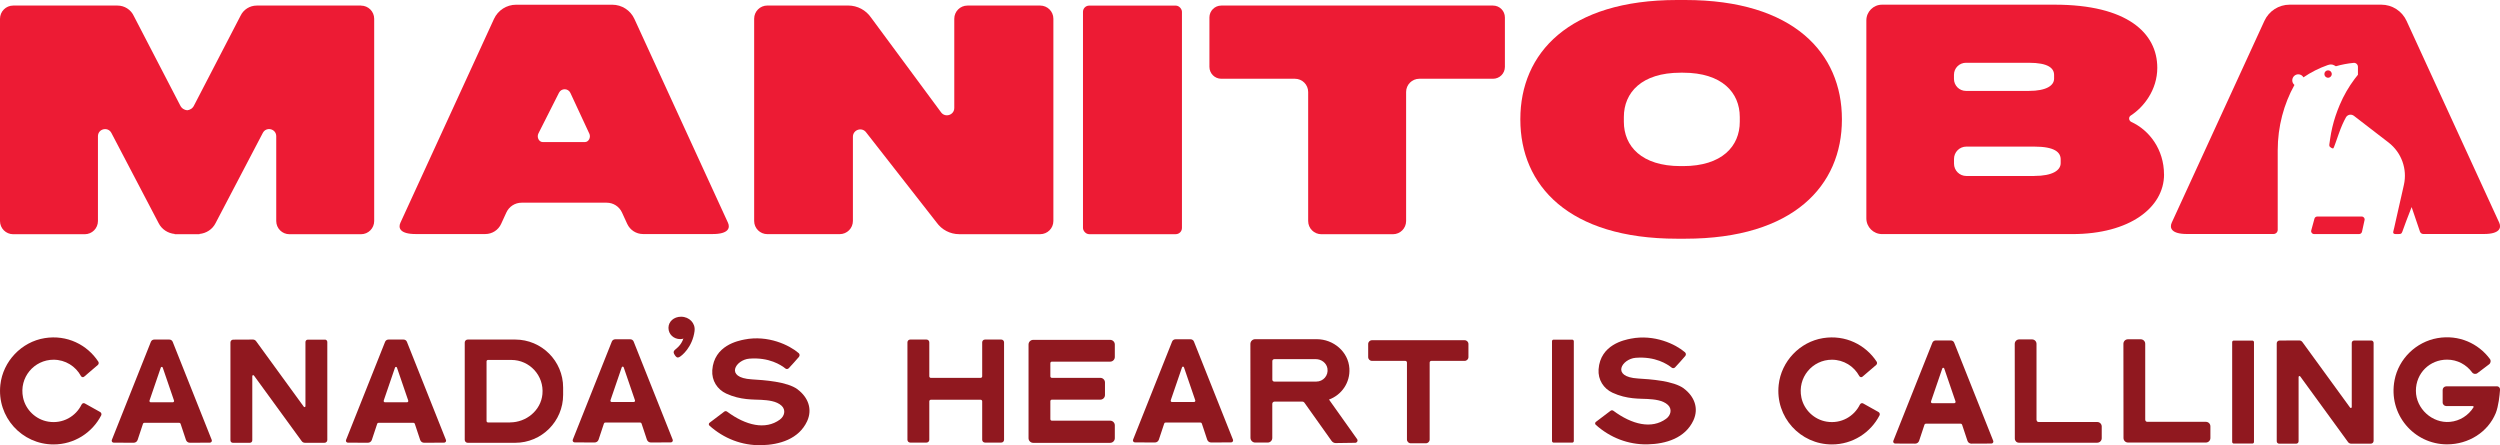
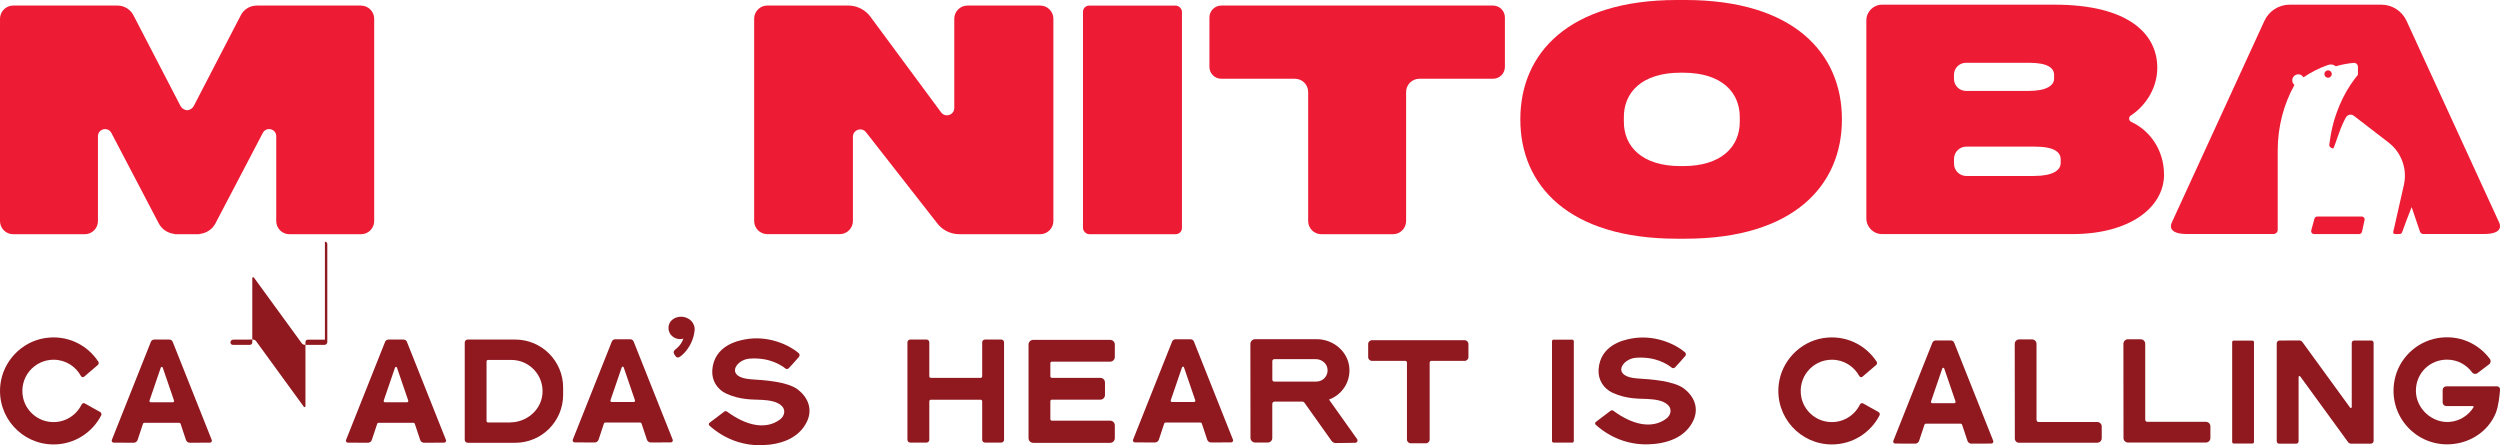
<svg xmlns="http://www.w3.org/2000/svg" id="Layer_1" data-name="Layer 1" width="561.55" height="100" viewBox="0 0 561.55 100">
  <defs>
    <style>
      .cls-1 {
        fill: #ed1b34;
      }

      .cls-2 {
        fill: #90181f;
      }
    </style>
  </defs>
  <g>
    <path class="cls-1" d="m81.09,1.25h-23.42c-1.57,0-3,.91-3.66,2.33l-10.42,20.1c-.31.67-.92,1.03-1.55,1.09-.63-.06-1.24-.42-1.56-1.09L30.05,3.58c-.66-1.42-2.09-2.33-3.66-2.33H2.96C1.33,1.25,0,2.58,0,4.22v45.43c0,1.64,1.33,2.96,2.96,2.96h16.08c1.64,0,2.96-1.33,2.96-2.96v-19.05c0-1.69,2.27-2.22,3.03-.72l10.6,20.24c.7,1.39,2.07,2.28,3.61,2.43v.06s.42,0,.42,0h5.15v-.06c1.53-.15,2.91-1.03,3.61-2.43l10.6-20.24c.76-1.51,3.03-.97,3.03.72v19.05c0,1.64,1.33,2.96,2.96,2.96h16.08c1.64,0,2.96-1.33,2.96-2.96V4.22c0-1.64-1.33-2.96-2.96-2.96Z" />
    <rect class="cls-1" x="243.26" y="1.26" width="22.23" height="51.34" rx="1.39" ry="1.39" />
    <path class="cls-1" d="m413.73,26.76v.1c0,14.78-10.83,26.76-35.2,26.76h-1.83c-24.37,0-35.2-11.98-35.2-26.76v-.1c0-14.78,10.83-26.76,35.2-26.76h1.83c24.37,0,35.2,11.98,35.2,26.76Zm-35.67-10.43h-.58c-8.73,0-12.73,4.46-12.73,9.96v.53h0v.53c0,5.5,4,9.96,12.73,9.96h.58c8.73,0,12.73-4.46,12.73-9.96v-.53h0v-.53c0-5.5-4-9.96-12.73-9.96Z" />
    <path class="cls-1" d="m335.37,1.25h-61.04c-1.47,0-2.67,1.19-2.67,2.67v11.1c0,1.47,1.19,2.67,2.67,2.67h16.54c1.64,0,2.97,1.33,2.97,2.97v28.99c0,1.64,1.33,2.96,2.96,2.96h16.08c1.64,0,2.96-1.33,2.96-2.96v-28.99c0-1.64,1.33-2.97,2.97-2.97h16.55c1.47,0,2.67-1.19,2.67-2.67V3.92c0-1.47-1.19-2.67-2.67-2.67Z" />
-     <path class="cls-1" d="m160.1,52.57h-15.67c-1.52,0-2.9-.89-3.54-2.27l-1.18-2.57c-.61-1.34-1.95-2.2-3.42-2.2h-19.13c-1.47,0-2.81.86-3.42,2.2l-1.18,2.57c-.63,1.38-2.02,2.27-3.54,2.27h-15.67c-3.48,0-3.95-1.35-3.41-2.53L110.96,4.25c.89-1.94,2.83-3.19,4.97-3.19h21.6c2.14,0,4.08,1.25,4.97,3.19l21.02,45.79c.54,1.18.07,2.53-3.41,2.53Zm-27.74-22.58l-4.24-9.12c-.5-1.08-2.02-1.1-2.56-.04l-4.61,9.12c-.44.87.1,1.96.96,1.96h9.48c.84,0,1.38-1.06.98-1.92Z" />
    <g>
      <path class="cls-1" d="m523.76,16.63c0-.46-.37-.83-.83-.83s-.83.37-.83.83.37.83.83.83.83-.37.83-.83Z" />
      <path class="cls-1" d="m519.78,52.57h10.14c.3,0,.56-.21.63-.51l.58-2.64c.09-.4-.22-.78-.63-.78h-10.01c-.29,0-.55.2-.62.48l-.72,2.64c-.11.41.2.81.62.81Z" />
      <path class="cls-1" d="m517.39,17.38c1.67-1.14,3.52-2.08,5.43-2.75,1.06-.38,1.52.08,1.86.25,1.3-.37,2.63-.63,4-.76.51-.05.96.37.96.89v1.78s-.5.63-.74.94c-1.33,1.77-2.47,3.74-3.36,5.85-.68,1.62-1.25,3.28-1.65,4.99-.21.88-.37,1.76-.5,2.65,0,0-.17,1.08-.18,1.24-.02.44.06.44.26.62,0,0,.44.37.66.22.1-.07.76-1.99,1.18-3.19.57-1.63,1.11-2.82,1.64-3.76.36-.63,1.21-.78,1.79-.33l7.79,6c2.89,2.24,4.24,5.95,3.43,9.51l-.16.72c-.14.6-.27,1.21-.41,1.81-.18.81-.36,1.61-.55,2.42s-.38,1.69-.57,2.53l-.48,2.14c-.06.28-.14.56-.21.84-.11.42.12.58.49.58h.72c.53,0,.65-.07.83-.55.08-.22.62-1.74.9-2.46s.56-1.45.84-2.17c.11-.29.23-.59.34-.88l1.87,5.51c.11.32.41.54.75.54h13.65c3.47,0,3.94-1.35,3.41-2.53l-20.82-45.34c-1.02-2.22-3.23-3.64-5.67-3.64h-20.59c-2.44,0-4.65,1.42-5.67,3.64l-20.82,45.34c-.53,1.19-.06,2.53,3.41,2.53h19.47c.51,0,.93-.42.93-.93v-17.83c0-5.4,1.38-10.44,3.76-14.72-.3-.25-.49-.61-.49-1.03,0-.75.61-1.36,1.36-1.36.5,0,.92.28,1.16.69" />
    </g>
    <path class="cls-1" d="m486.09,39.18c0,7.4-7.67,13.4-20.6,13.4h-42.74c-1.95,0-3.53-1.58-3.53-3.53V4.58c0-1.95,1.58-3.53,3.53-3.53h38.77c16.27,0,23.05,6.35,23.05,14.18,0,4.99-3.07,8.86-5.96,10.72-.56.36-.45,1.18.15,1.45,4.02,1.84,7.32,6.18,7.32,11.78Zm-30.37-18.76c3.98,0,5.67-1.23,5.67-2.75v-.82c0-1.52-1.28-2.75-5.67-2.75h-14.13c-1.48,0-2.69,1.2-2.69,2.69v.94c0,1.48,1.2,2.69,2.69,2.69h14.13Zm1.22,19.1c4.16,0,5.93-1.29,5.93-2.87v-.85c0-1.59-1.34-2.87-5.93-2.87h-15.26c-1.53,0-2.77,1.24-2.77,2.77v1.06c0,1.53,1.24,2.77,2.77,2.77h15.26Z" />
    <path class="cls-1" d="m233.65,1.25h-16.34c-1.64,0-2.96,1.33-2.96,2.96v20.04c0,1.62-2.1,2.27-3.01.92l-15.66-21.19c-1.16-1.71-3.09-2.74-5.16-2.74h-18.16c-1.64,0-2.96,1.33-2.96,2.96v45.43c0,1.64,1.33,2.96,2.96,2.96h16.26c1.64,0,2.96-1.33,2.96-2.96v-18.91c0-1.61,2.07-2.27,3-.95l15.78,20.18c1.17,1.66,3.07,2.65,5.1,2.65h18.19c1.64,0,2.96-1.33,2.96-2.96V4.21c0-1.64-1.33-2.96-2.96-2.96Z" />
  </g>
  <g>
    <g>
      <path class="cls-2" d="m532.62,76.49h-3.83c-.3,0-.54.24-.54.54v14.41c0,.2-.26.28-.37.12l-10.71-14.72c-.17-.24-.45-.38-.74-.37l-4.4.02c-.35,0-.63.28-.63.63v22c0,.3.24.54.54.54h3.83c.3,0,.54-.24.54-.54v-14.45c0-.2.26-.28.37-.12l10.73,14.74c.17.24.44.37.74.37h4.38c.35,0,.63-.28.63-.63v-22.01c0-.3-.24-.54-.54-.54Z" />
      <path class="cls-2" d="m481.86,94.29v-17.07c0-.56-.45-1.01-1.01-1.01h-2.88c-.56,0-1.01.45-1.01,1.01l.02,21.17c0,.56.45,1.01,1.01,1.01h17.5c.56,0,1.01-.45,1.01-1.01v-2.63c0-.56-.45-1.01-1.01-1.01h-13.17c-.25,0-.45-.2-.45-.45Z" />
      <rect class="cls-2" x="501.39" y="76.5" width="4.9" height="23.13" rx=".35" ry=".35" />
      <path class="cls-2" d="m438.18,76.47h-3.37c-.33,0-.64.2-.76.51l-8.77,22.04c-.12.29.1.61.41.61l4.5.02c.4,0,.75-.25.88-.63.34-1.02.99-3,1.21-3.64.04-.13.16-.21.3-.21h7.84c.13,0,.25.08.3.21.22.65.87,2.62,1.21,3.64.13.38.48.63.88.63l4.5-.02c.31,0,.53-.32.41-.61l-8.77-22.04c-.12-.31-.42-.51-.76-.51Zm-4.44,13.71l2.54-7.42c.07-.2.36-.2.43,0l2.54,7.42c.06.19-.08.38-.27.38h-4.96c-.2,0-.34-.19-.27-.38Z" />
      <path class="cls-2" d="m417.78,90.86c-1.29,2.66-4.22,4.39-7.48,3.85-2.79-.45-5.09-2.64-5.67-5.4-.94-4.53,2.49-8.51,6.85-8.51,2.66,0,4.97,1.48,6.15,3.66.15.27.49.35.72.15l3.07-2.63c.22-.19.27-.51.11-.75-2.48-3.78-7.02-6.09-12.04-5.28-5.23.84-9.38,5.22-9.96,10.48-.81,7.26,4.85,13.4,11.95,13.4,4.66,0,8.7-2.65,10.7-6.53.14-.27.03-.6-.23-.75l-3.45-1.93c-.26-.15-.58-.03-.71.24Z" />
      <path class="cls-2" d="m378.26,87.28c-2.35-1.76-7.56-2.09-10.33-2.26-6.17-.37-3.59-4.41-.53-4.65,4.44-.35,7.14,1.44,8.08,2.2.23.19.56.17.77-.05.63-.65,1.71-1.88,2.28-2.54.22-.25.2-.63-.05-.85-2.09-1.81-6.88-4.1-12.17-3.06-1.41.28-6.85,1.32-7.24,6.89-.16,2.35,1.13,4.32,3.12,5.25,3.24,1.51,6.23,1.31,7.88,1.41,1.48.09,3.42.25,4.57,1.33,1,.94.67,2.34-.4,3.12-3.22,2.36-7.64,1.32-11.84-1.8-.19-.14-.45-.15-.64,0l-3.3,2.5c-.21.16-.22.47-.03.64,3.21,2.89,7.32,4.5,11.66,4.4,4.11-.09,8.43-1.4,10.28-5.38,1.26-2.73.21-5.39-2.12-7.14Z" />
      <path class="cls-2" d="m457.44,94.32v-17.09c0-.55-.45-.99-.99-.99h-2.91c-.55,0-.99.45-.99,1l.02,21.29c0,.5.41.91.91.91h17.6c.56,0,1.01-.45,1.01-1.01v-2.63c0-.56-.45-1.01-1.01-1.01h-13.17c-.25,0-.45-.2-.45-.45Z" />
      <path class="cls-2" d="m560.83,86.78h-11.34c-.46,0-.82.37-.82.82v2.79c0,.46.37.82.82.82h5.95c.14,0,.24.16.16.28-1.13,1.81-3.06,3.07-5.29,3.27-3.98.37-7.65-2.98-7.65-6.98s3.14-7,7-7c2.32,0,4.36,1.13,5.63,2.87.28.38.83.45,1.2.16.85-.65,1.85-1.41,2.6-1.97.38-.28.48-.82.2-1.2-2.58-3.48-6.96-5.53-11.79-4.69-4.8.84-8.71,4.64-9.63,9.42-1.5,7.7,4.36,14.44,11.79,14.44,4.85,0,9.18-2.76,10.93-7.01h0c.63-1.57.88-4.03.97-5.27.03-.42-.3-.77-.72-.77Z" />
      <rect class="cls-2" x="348.61" y="76.29" width="4.9" height="23.13" rx=".35" ry=".35" />
    </g>
    <path class="cls-2" d="m267.41,76.21h-3.37c-.33,0-.64.2-.76.51l-8.77,22.04c-.12.29.1.61.41.61l4.5.02c.4,0,.75-.25.88-.63.34-1.02.99-3,1.21-3.64.04-.13.16-.21.3-.21h7.84c.13,0,.25.08.3.21.22.65.87,2.62,1.21,3.64.13.38.48.63.88.63l4.5-.02c.31,0,.53-.32.41-.61l-8.77-22.04c-.12-.31-.42-.51-.76-.51Zm-4.44,13.71l2.54-7.42c.07-.2.36-.2.43,0l2.54,7.42c.06.19-.08.38-.27.38h-4.96c-.2,0-.34-.19-.27-.38Z" />
    <path class="cls-2" d="m141.56,76.21h-3.37c-.33,0-.64.2-.76.51l-8.77,22.04c-.12.29.1.61.41.61l4.5.02c.4,0,.75-.25.88-.63.34-1.02.99-3,1.21-3.64.04-.13.16-.21.3-.21h7.84c.13,0,.25.08.3.21.22.65.87,2.62,1.21,3.64.13.38.48.63.88.63l4.5-.02c.31,0,.53-.32.41-.61l-8.77-22.04c-.12-.31-.42-.51-.76-.51Zm-4.44,13.71l2.54-7.42c.07-.2.36-.2.43,0l2.54,7.42c.06.19-.08.38-.27.38h-4.96c-.2,0-.34-.19-.27-.38Z" />
    <path class="cls-2" d="m90.63,76.27h-3.37c-.33,0-.64.2-.76.51l-8.77,22.04c-.12.29.1.61.41.61l4.5.02c.4,0,.75-.25.88-.63.34-1.02.99-3,1.21-3.64.04-.13.16-.21.3-.21h7.84c.13,0,.25.08.3.21.22.65.87,2.62,1.21,3.64.13.38.48.63.88.63l4.5-.02c.31,0,.53-.32.41-.61l-8.77-22.04c-.12-.31-.42-.51-.76-.51Zm-4.44,13.71l2.54-7.42c.07-.2.36-.2.43,0l2.54,7.42c.06.19-.08.38-.27.38h-4.96c-.2,0-.34-.19-.27-.38Z" />
    <path class="cls-2" d="m250.41,80.2v-2.82c0-.57-.47-1.04-1.04-1.04h-17.3c-.57,0-1.04.47-1.04,1.04v21.05c0,.57.47,1.04,1.04,1.04h17.3c.57,0,1.04-.47,1.04-1.04v-2.9c0-.57-.47-1.04-1.04-1.04h-13.1c-.19,0-.34-.15-.34-.34v-4.04c0-.19.15-.34.34-.34h10.89c.57,0,1.04-.47,1.04-1.04v-2.82c0-.57-.47-1.04-1.04-1.04h-10.89c-.19,0-.34-.15-.34-.34v-2.96c0-.19.15-.34.34-.34h13.1c.57,0,1.04-.47,1.04-1.04Z" />
    <path class="cls-2" d="m220.62,76.88v7.65c0,.19-.16.35-.35.35h-11.18c-.19,0-.35-.16-.35-.35v-7.64c0-.34-.28-.62-.62-.62h-3.67c-.34,0-.62.28-.62.62v21.9c0,.34.28.62.62.62h3.67c.34,0,.62-.28.62-.62v-8.65c0-.19.16-.35.35-.35h11.18c.19,0,.35.16.35.35v8.65c0,.34.28.62.62.62h3.67c.34,0,.62-.28.62-.62v-21.9c0-.34-.28-.62-.62-.62h-3.67c-.34,0-.62.28-.62.62Z" />
    <path class="cls-2" d="m328.99,76.42h-20.82c-.47,0-.85.38-.85.85v2.94c0,.47.38.85.85.85h7.49c.21,0,.37.17.37.37v17.29c0,.47.38.85.85.85h3.4c.47,0,.85-.38.85-.85v-17.29c0-.21.17-.37.37-.37h7.49c.47,0,.85-.38.85-.85v-2.94c0-.47-.38-.85-.85-.85Z" />
    <path class="cls-2" d="m300.07,99.52l4.34-.06c.42,0,.67-.49.42-.83l-6.31-8.88c2.81-1.03,4.78-3.78,4.58-6.99-.23-3.75-3.57-6.57-7.33-6.57h-13.84c-.59,0-1.07.48-1.07,1.07l.02,21.08c0,.59.48,1.07,1.07,1.07h2.8c.57,0,1.03-.46,1.03-1.03v-7.67c0-.27.22-.5.5-.5h6.23c.2,0,.39.1.5.26l6.09,8.57c.22.31.58.49.96.49Zm-13.86-18.85h9.34c1.26,0,2.42.86,2.62,2.1.26,1.58-.95,2.94-2.49,2.94h-9.47c-.23,0-.42-.19-.42-.42v-4.19c0-.23.19-.42.42-.42Z" />
-     <path class="cls-2" d="m72.98,76.29h-3.83c-.3,0-.54.24-.54.54v14.41c0,.2-.26.28-.37.12l-10.71-14.72c-.17-.24-.45-.38-.74-.37l-4.4.02c-.35,0-.63.28-.63.63v22c0,.3.24.54.54.54h3.83c.3,0,.54-.24.54-.54v-14.45c0-.2.26-.28.37-.12l10.73,14.74c.17.24.44.37.74.37h4.38c.35,0,.63-.28.63-.63v-22.01c0-.3-.24-.54-.54-.54Z" />
+     <path class="cls-2" d="m72.98,76.29h-3.83c-.3,0-.54.24-.54.54v14.41c0,.2-.26.28-.37.12l-10.71-14.72c-.17-.24-.45-.38-.74-.37l-4.4.02c-.35,0-.63.28-.63.63c0,.3.24.54.54.54h3.83c.3,0,.54-.24.54-.54v-14.45c0-.2.26-.28.37-.12l10.73,14.74c.17.24.44.37.74.37h4.38c.35,0,.63-.28.63-.63v-22.01c0-.3-.24-.54-.54-.54Z" />
    <path class="cls-2" d="m179.18,87.47c-2.35-1.76-7.56-2.09-10.33-2.26-6.17-.37-3.59-4.41-.53-4.65,4.44-.35,7.14,1.44,8.08,2.2.23.19.56.17.77-.05.63-.65,1.71-1.88,2.28-2.54.22-.25.2-.63-.05-.85-2.09-1.81-6.88-4.1-12.17-3.06-1.41.28-6.85,1.32-7.24,6.89-.16,2.35,1.13,4.32,3.12,5.25,3.24,1.51,6.23,1.31,7.88,1.41,1.48.09,3.42.25,4.57,1.33,1,.94.67,2.34-.4,3.12-3.22,2.36-7.64,1.32-11.84-1.8-.19-.14-.45-.15-.64,0l-3.3,2.5c-.21.16-.22.47-.03.64,3.21,2.89,7.32,4.5,11.66,4.4,4.11-.09,8.43-1.4,10.28-5.38,1.26-2.73.21-5.39-2.12-7.14Z" />
    <path class="cls-2" d="m18.33,90.86c-1.29,2.66-4.22,4.39-7.48,3.85-2.79-.45-5.09-2.64-5.67-5.4-.94-4.53,2.49-8.51,6.85-8.51,2.66,0,4.97,1.48,6.15,3.66.15.27.49.35.72.15l3.07-2.63c.22-.19.27-.51.11-.75-2.48-3.78-7.02-6.09-12.04-5.28-5.23.84-9.38,5.22-9.96,10.48-.81,7.26,4.85,13.4,11.95,13.4,4.66,0,8.7-2.65,10.7-6.53.14-.27.03-.6-.23-.75l-3.45-1.93c-.26-.15-.58-.03-.71.24Z" />
    <path class="cls-2" d="m38.02,76.27h-3.37c-.33,0-.64.2-.76.51l-8.77,22.04c-.12.29.1.61.41.61l4.5.02c.4,0,.75-.25.88-.63.34-1.02.99-3,1.21-3.64.04-.13.16-.21.3-.21h7.84c.13,0,.25.08.3.21.22.65.87,2.62,1.21,3.64.13.38.48.63.88.63l4.5-.02c.31,0,.53-.32.41-.61l-8.77-22.04c-.12-.31-.42-.51-.76-.51Zm-4.44,13.71l2.54-7.42c.07-.2.36-.2.43,0l2.54,7.42c.06.19-.08.38-.27.38h-4.96c-.2,0-.34-.19-.27-.38Z" />
    <path class="cls-2" d="m115.72,76.27h-10.66c-.37,0-.67.3-.67.67v21.85c0,.37.3.67.67.67h10.66c5.95,0,10.77-4.82,10.77-10.77v-1.65c0-5.95-4.82-10.77-10.77-10.77Zm-1.16,18.62h-4.95c-.17,0-.32-.14-.32-.32v-13.4c0-.17.14-.32.32-.32h5.25c4.1,0,7.38,3.52,6.98,7.7-.35,3.65-3.62,6.33-7.28,6.33Z" />
    <path class="cls-2" d="m156.02,74.32c-.48,3.69-2.91,5.64-3.44,5.89-.48.23-.69-.02-.95-.37-.75-1.04-.01-1.16.7-1.9.54-.55.97-1.2,1.18-1.95-.1.13-.33.18-.71.18-1.46,0-2.65-1.06-2.65-2.53,0-1.39,1.19-2.5,2.83-2.5,1.87,0,3.26,1.48,3.03,3.18Z" />
  </g>
</svg>